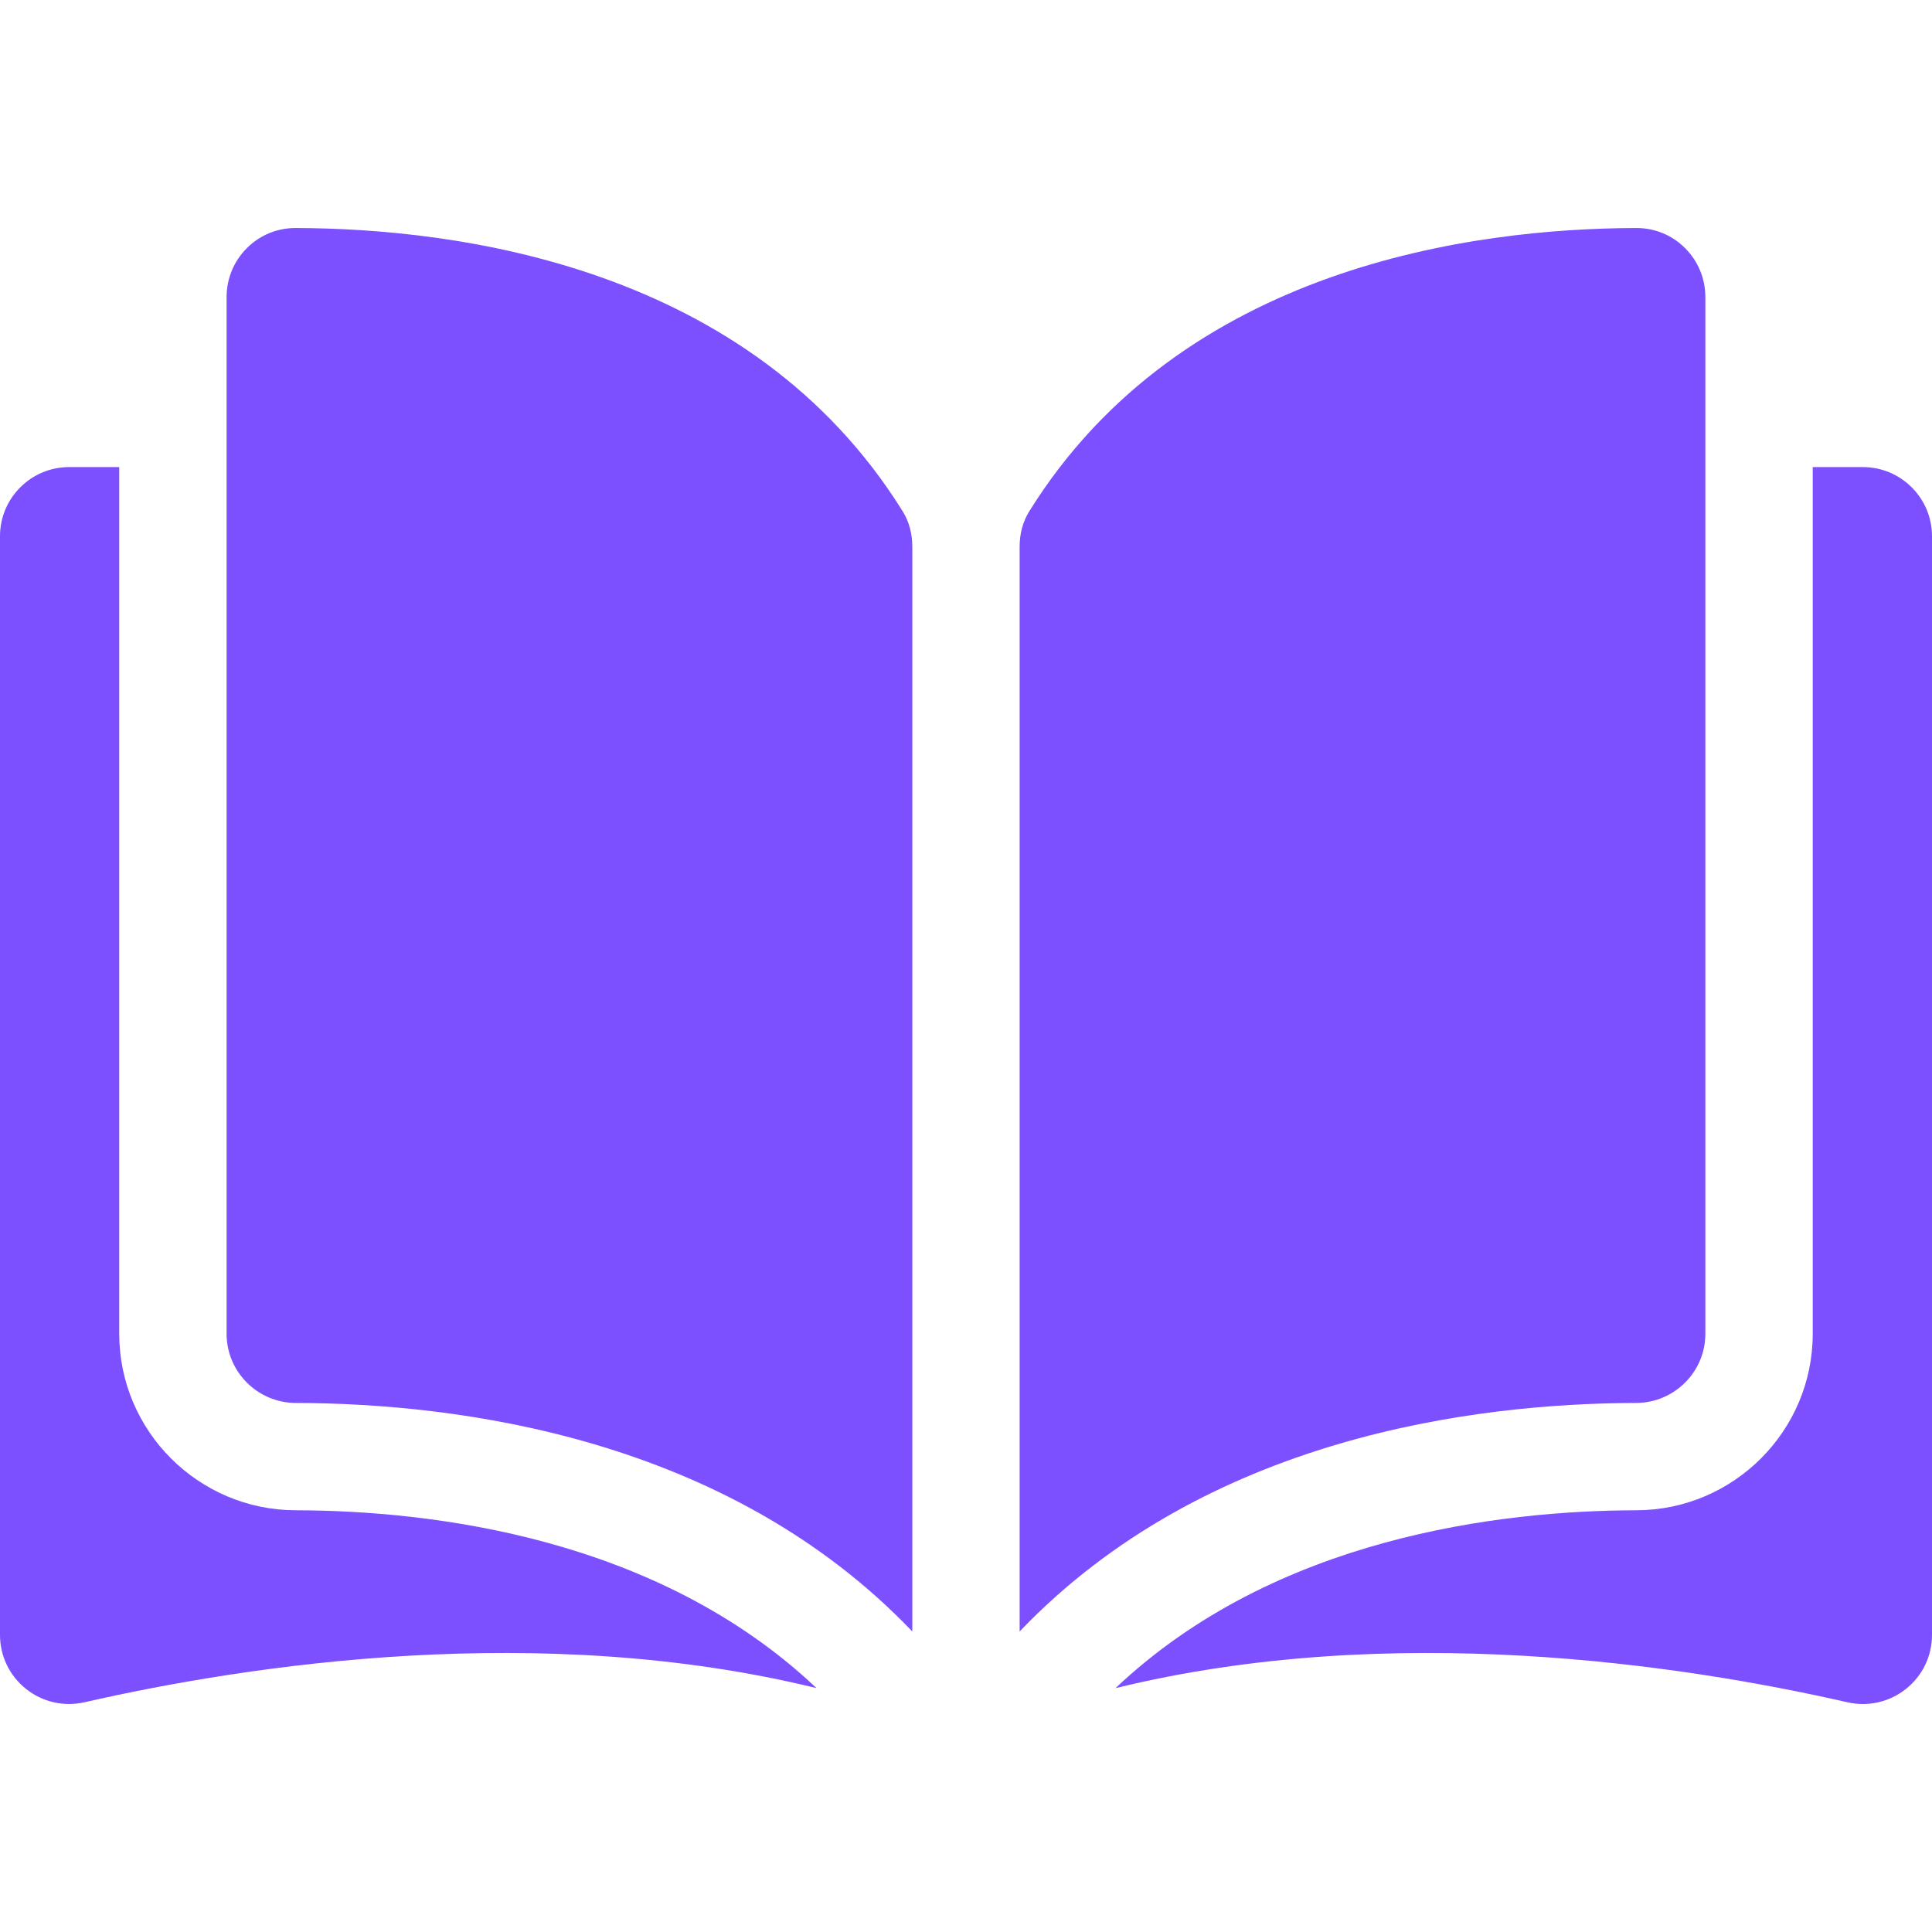
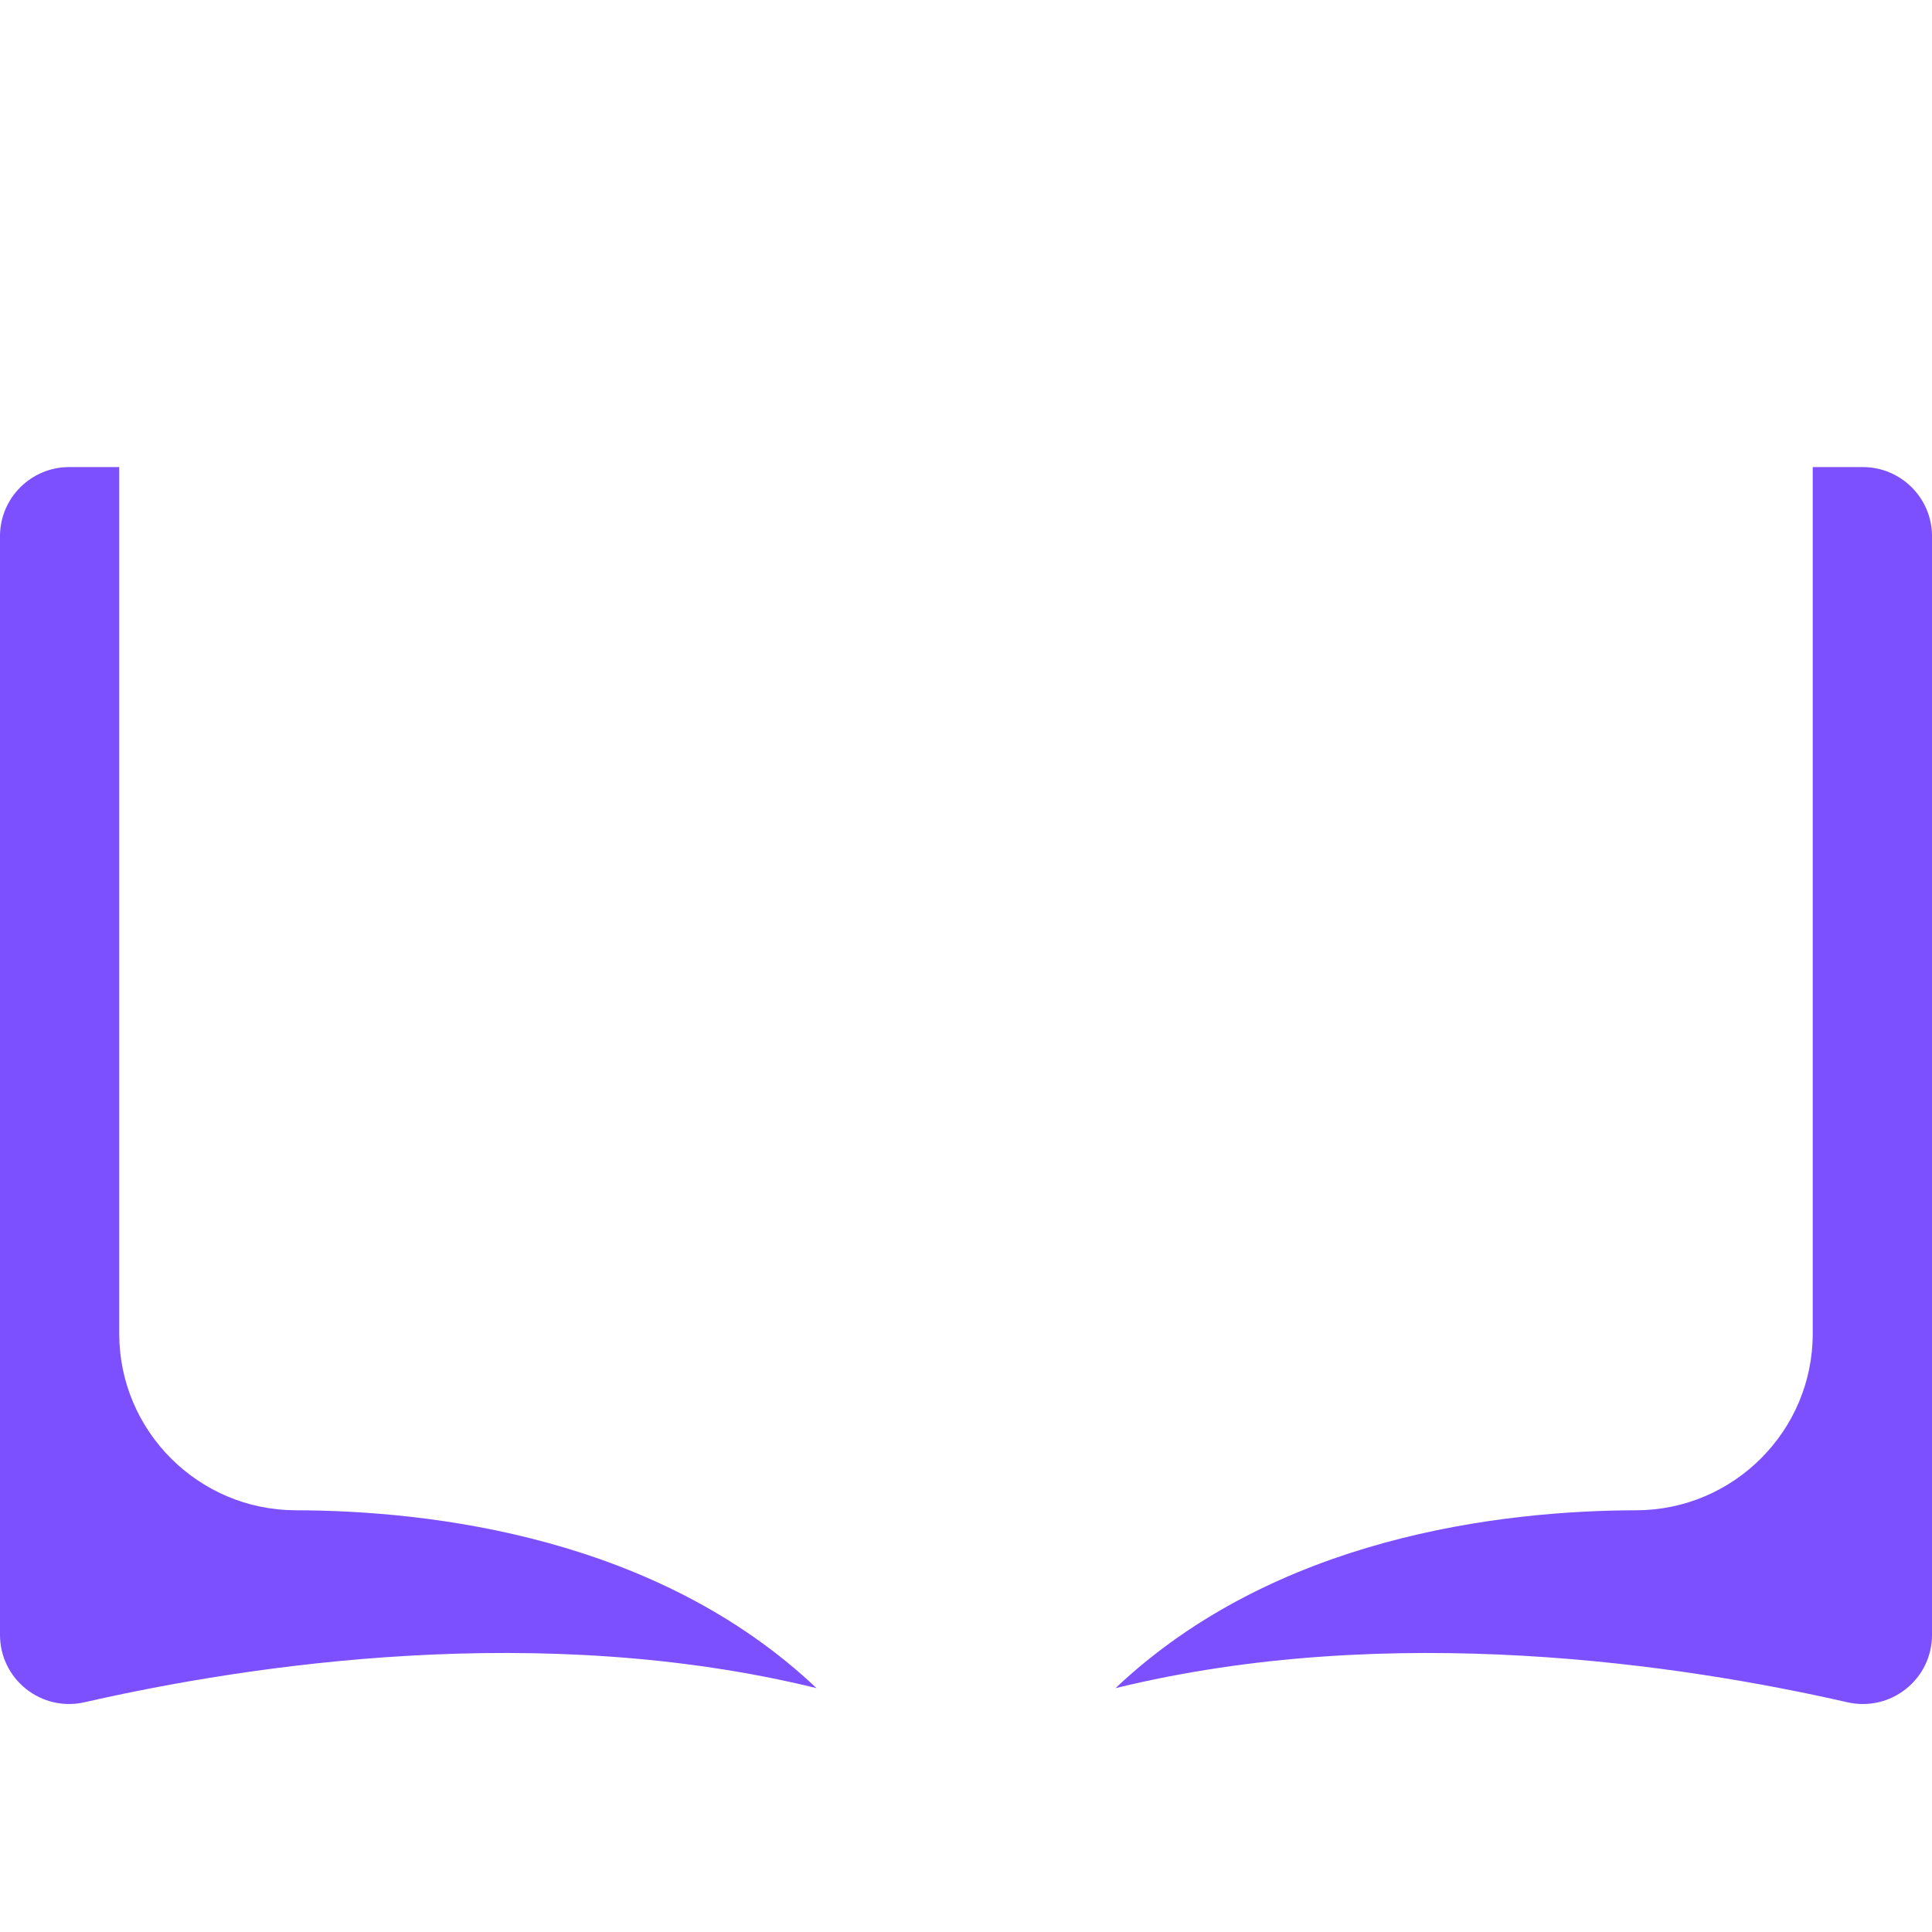
<svg xmlns="http://www.w3.org/2000/svg" width="42" height="42" viewBox="0 0 42 42" fill="none">
-   <path d="M6.425 4.957C6.423 4.957 6.422 4.957 6.421 4.957C6.024 4.957 5.65 5.111 5.368 5.393C5.083 5.677 4.926 6.056 4.926 6.46V28.996C4.926 29.823 5.601 30.497 6.431 30.499C9.929 30.507 15.79 31.236 19.833 35.467V11.882C19.833 11.602 19.762 11.339 19.627 11.121C16.308 5.777 9.931 4.965 6.425 4.957Z" fill="#7C4FFF" />
-   <path d="M37.073 28.996V6.46C37.073 6.056 36.916 5.677 36.631 5.393C36.349 5.111 35.975 4.957 35.578 4.957C35.577 4.957 35.576 4.957 35.575 4.957C32.068 4.965 25.691 5.777 22.372 11.121C22.237 11.339 22.166 11.602 22.166 11.882V35.467C26.209 31.236 32.07 30.507 35.569 30.499C36.398 30.496 37.073 29.823 37.073 28.996Z" fill="#7C4FFF" />
  <path d="M40.497 10.154H39.407V28.996C39.407 31.106 37.688 32.827 35.575 32.832C32.608 32.839 27.715 33.419 24.25 36.699C30.243 35.231 36.56 36.185 40.161 37.006C40.61 37.108 41.075 37.002 41.435 36.715C41.794 36.429 42 36.001 42 35.541V11.656C42 10.828 41.326 10.154 40.497 10.154Z" fill="#7C4FFF" />
-   <path d="M2.592 28.996V10.154H1.503C0.674 10.154 0 10.828 0 11.656V35.541C0 36.001 0.206 36.428 0.565 36.715C0.925 37.002 1.389 37.108 1.839 37.005C5.44 36.185 11.757 35.231 17.75 36.698C14.285 33.419 9.392 32.839 6.425 32.832C4.312 32.827 2.592 31.106 2.592 28.996Z" fill="#7C4FFF" />
+   <path d="M2.592 28.996V10.154H1.503C0.674 10.154 0 10.828 0 11.656V35.541C0 36.001 0.206 36.428 0.565 36.715C0.925 37.002 1.389 37.108 1.839 37.005C5.44 36.185 11.757 35.231 17.75 36.698C14.285 33.419 9.392 32.839 6.425 32.832C4.312 32.827 2.592 31.106 2.592 28.996" fill="#7C4FFF" />
</svg>